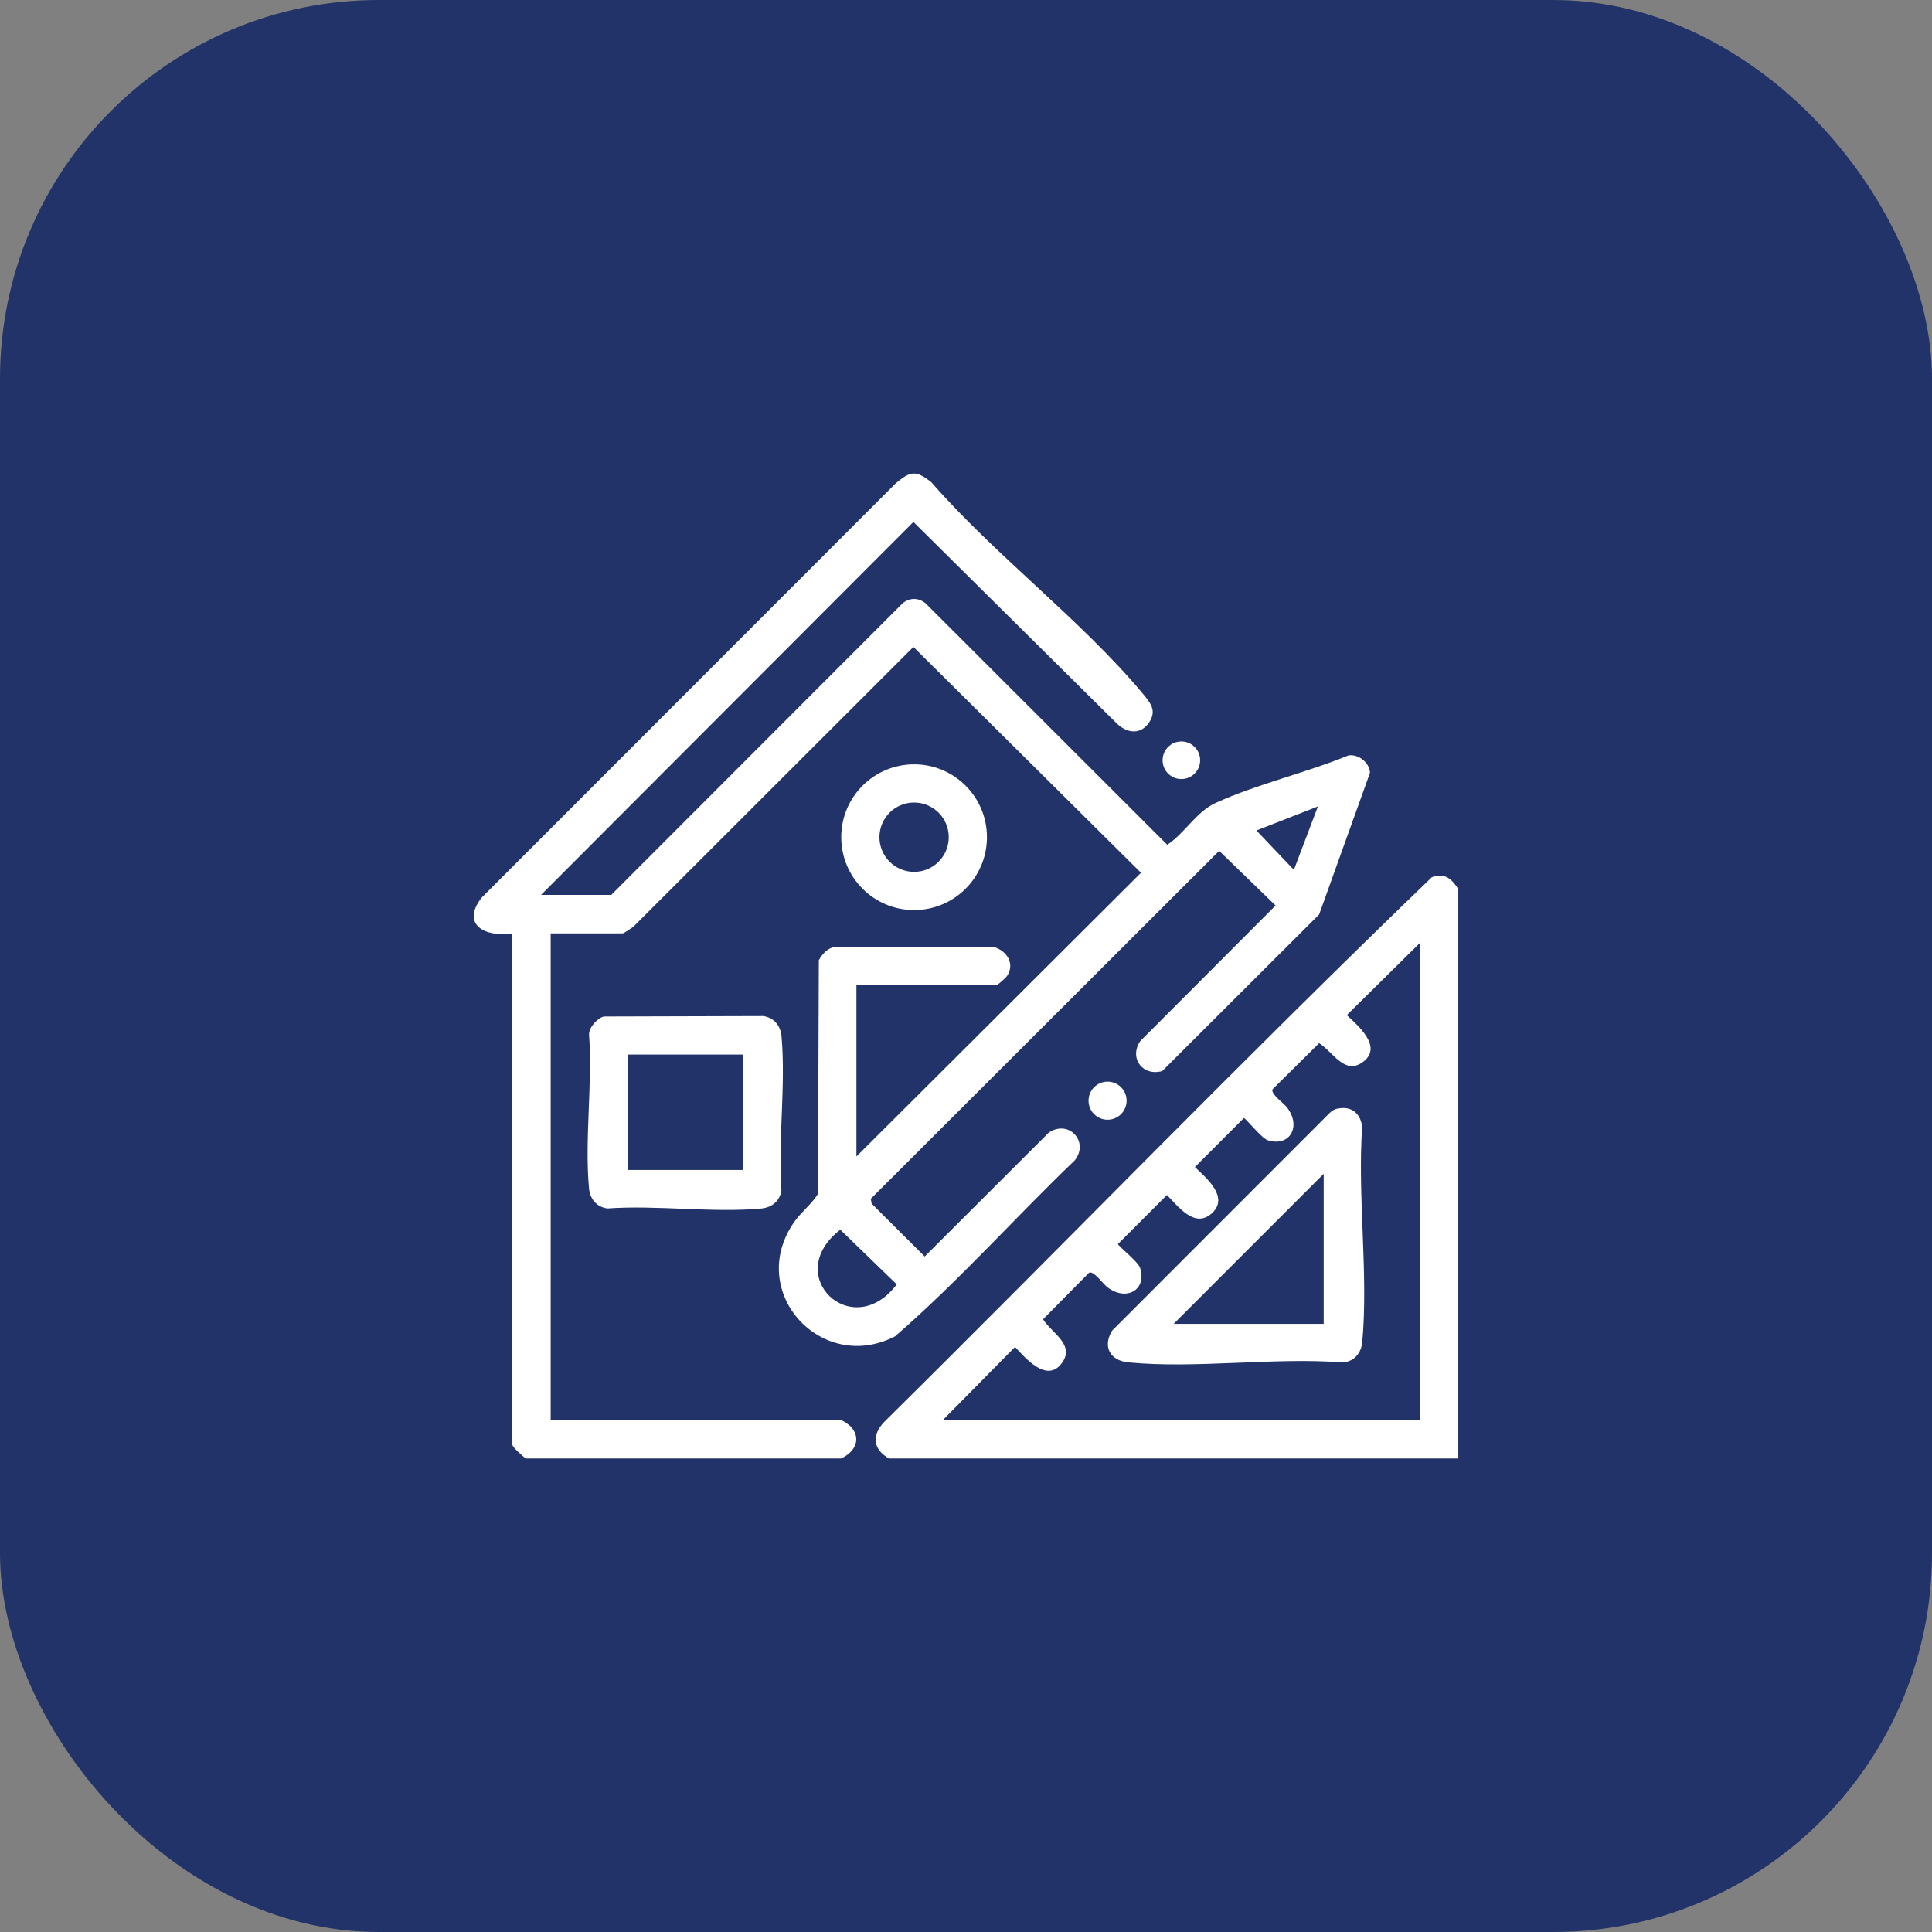
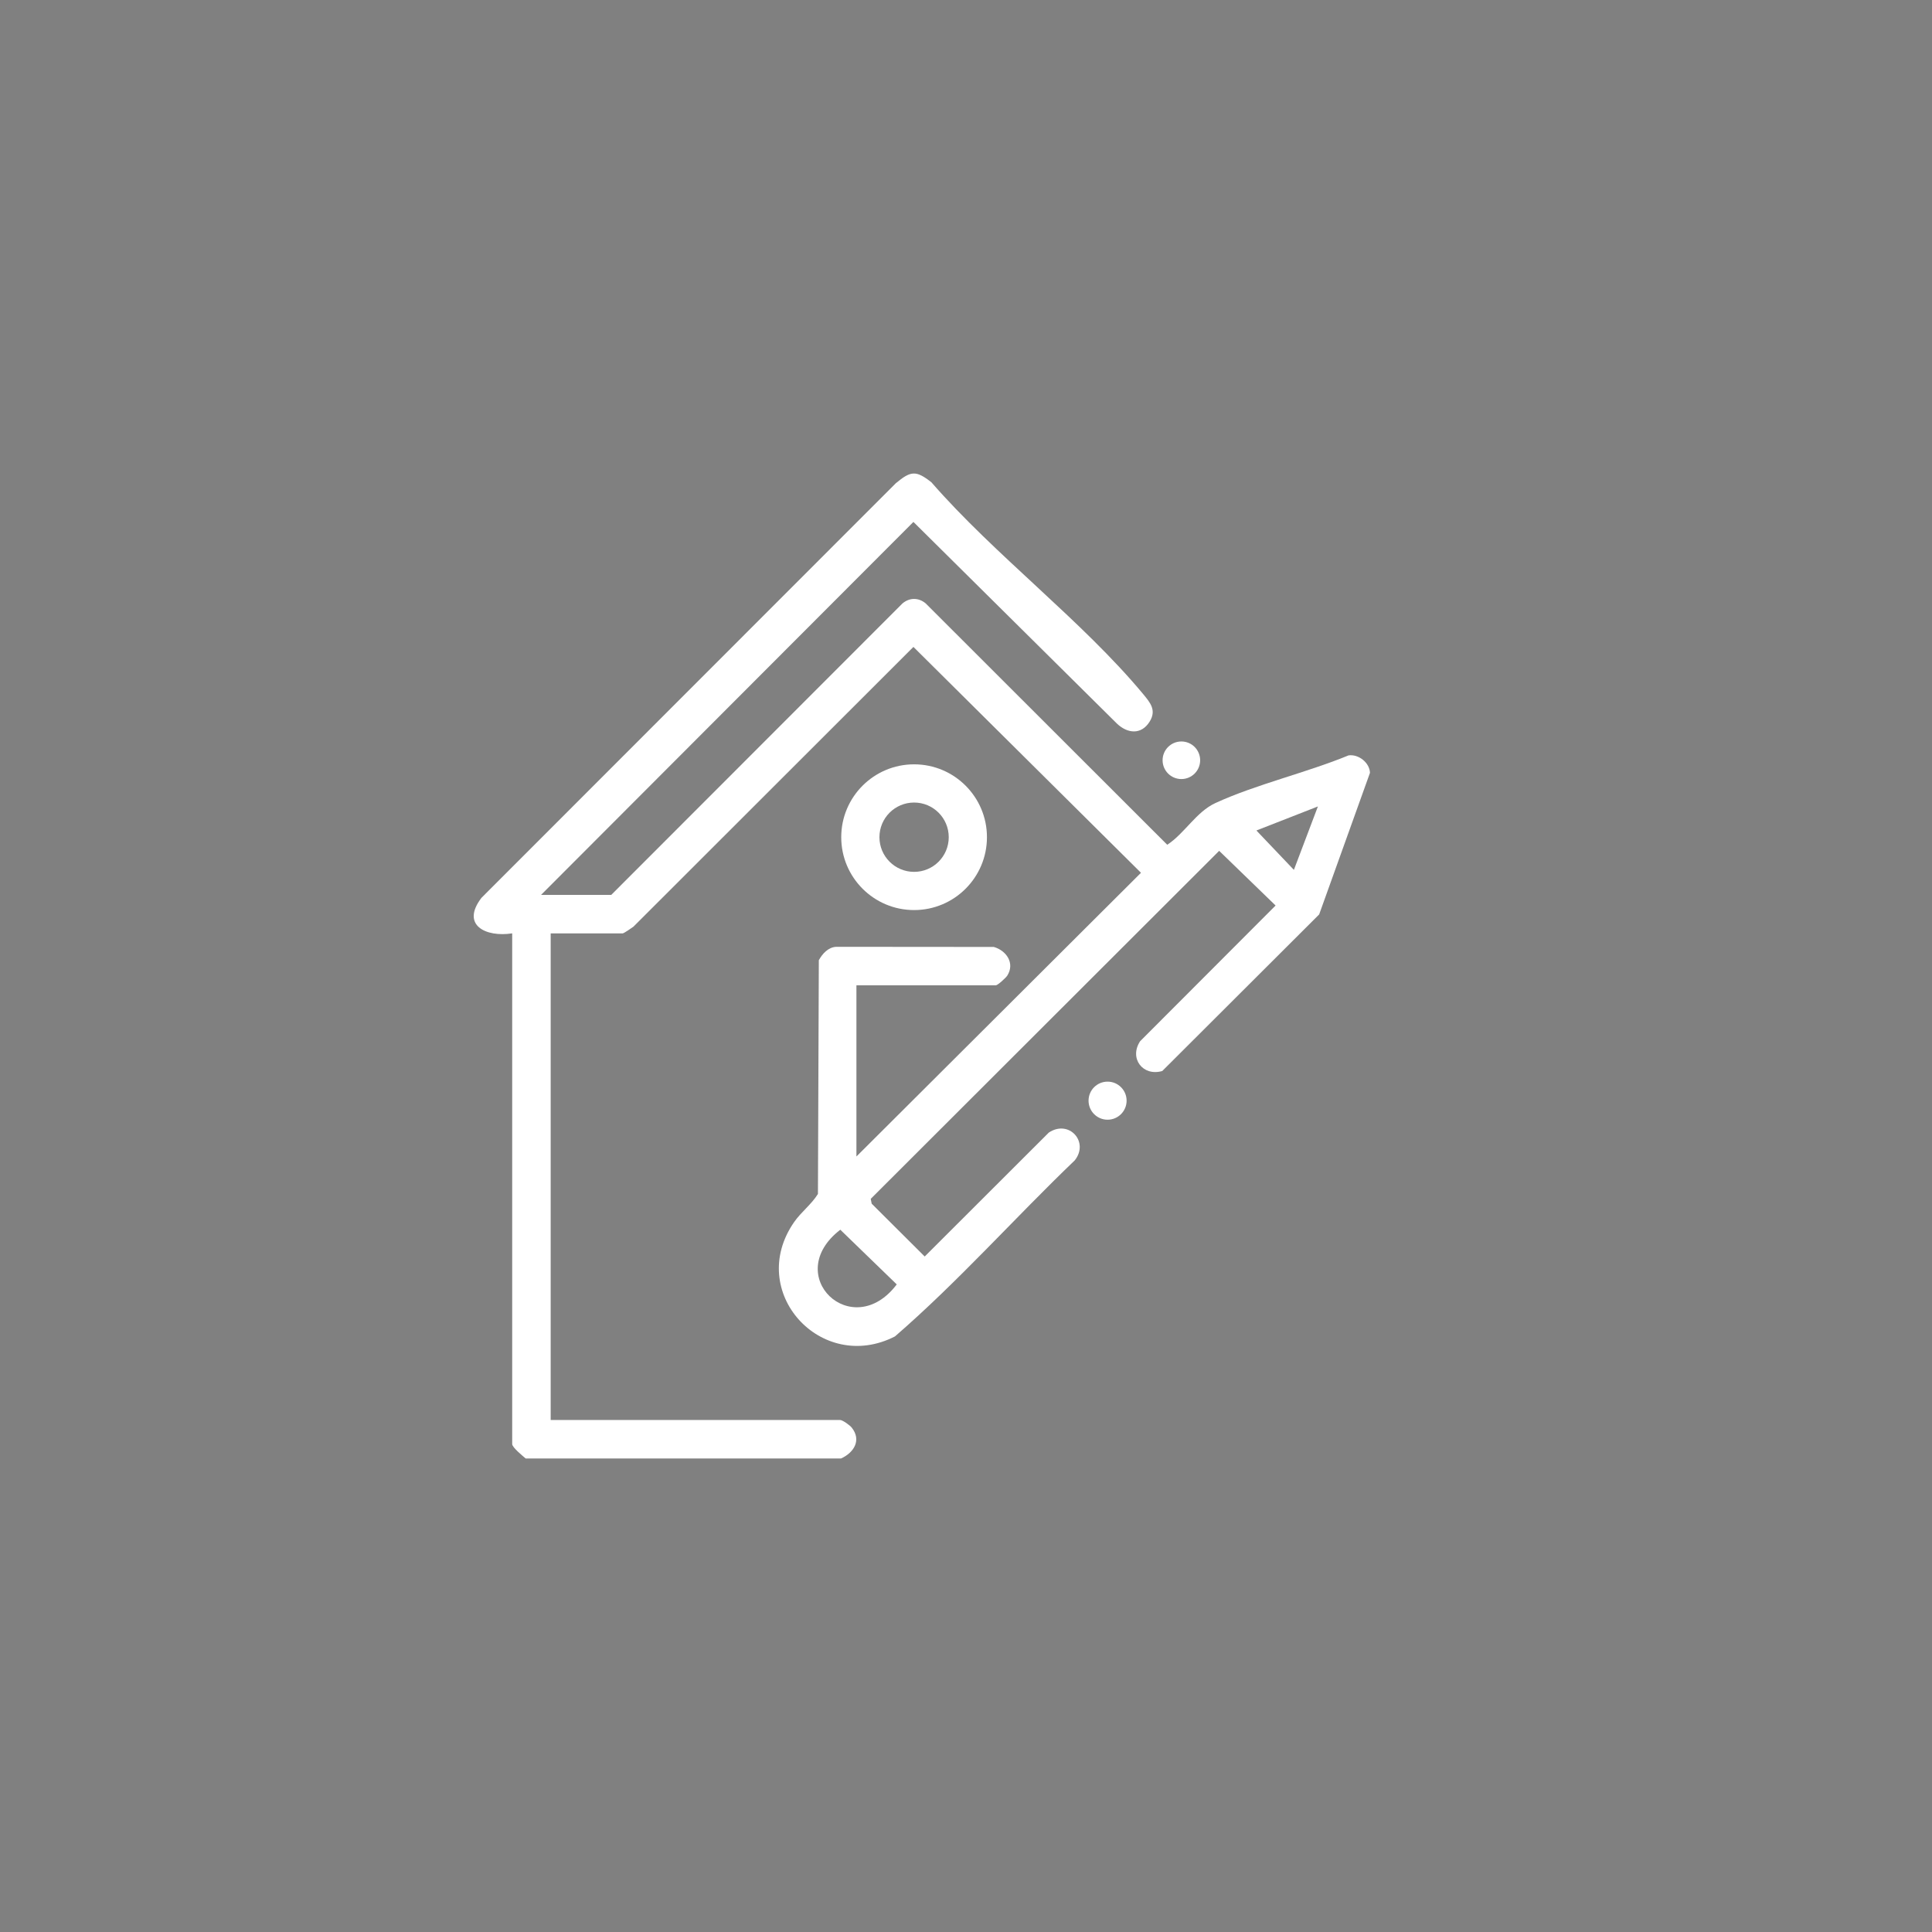
<svg xmlns="http://www.w3.org/2000/svg" width="102" height="102" viewBox="0 0 102 102" fill="none">
  <rect x="0" y="0" width="102" height="102" fill="#808080" stroke="none" />
-   <rect width="102" height="102" rx="20" fill="#213368" />
  <path d="M27.752 77C27.597 76.865 27.041 76.418 27.041 76.238V49.277C25.65 49.493 24.314 48.845 25.419 47.401L47.293 25.514C48.084 24.856 48.357 24.819 49.175 25.464C52.518 29.305 57.128 32.767 60.344 36.633C60.733 37.101 61.07 37.5 60.692 38.103C60.252 38.805 59.528 38.731 58.973 38.207L48.224 27.555L28.564 47.247H32.27L47.646 31.858C48.021 31.542 48.498 31.542 48.873 31.858L61.624 44.599C62.542 44.003 63.148 42.866 64.171 42.395C66.327 41.405 68.98 40.794 71.199 39.88C71.731 39.809 72.307 40.265 72.328 40.801L69.645 48.278L61.362 56.544C60.333 56.843 59.599 55.869 60.194 54.97L67.345 47.807L64.366 44.92L45.97 63.294L46.021 63.549L48.82 66.337L55.372 59.794C56.438 59.088 57.519 60.286 56.74 61.263C53.548 64.324 50.587 67.666 47.25 70.556C43.354 72.554 39.374 68.194 41.926 64.52C42.298 63.984 42.839 63.589 43.183 63.035L43.23 50.694C43.418 50.351 43.729 50.007 44.147 49.987L52.468 49.994C53.124 50.181 53.596 50.845 53.18 51.507C53.108 51.622 52.672 52.019 52.576 52.019H45.215V61.057L60.238 46.079L48.224 34.154L33.441 48.925C33.35 48.995 32.932 49.277 32.88 49.277H29.073V74.969H44.353C44.487 74.969 44.865 75.244 44.967 75.371C45.496 76.033 45.08 76.695 44.404 77H27.754H27.752ZM69.579 42.576L66.332 43.846L68.311 45.925L69.579 42.576ZM44.364 64.923C41.235 67.334 44.996 70.914 47.344 67.81L44.364 64.923Z" fill="white" />
  <path d="M52.106 44.2C52.106 46.324 50.384 48.047 48.26 48.047C46.135 48.047 44.413 46.325 44.413 44.2C44.413 42.075 46.135 40.353 48.26 40.353C50.384 40.353 52.106 42.075 52.106 44.2ZM50.089 44.2C50.089 43.189 49.27 42.37 48.26 42.37C47.249 42.37 46.43 43.189 46.43 44.2C46.43 45.211 47.249 46.03 48.26 46.03C49.27 46.03 50.089 45.211 50.089 44.2Z" fill="white" />
  <path d="M58.474 59.115C59.029 59.115 59.479 58.665 59.479 58.11C59.479 57.555 59.029 57.105 58.474 57.105C57.919 57.105 57.47 57.555 57.47 58.11C57.47 58.665 57.919 59.115 58.474 59.115Z" fill="white" />
  <path d="M62.371 41.13C62.919 41.13 63.362 40.686 63.362 40.138C63.362 39.59 62.919 39.146 62.371 39.146C61.823 39.146 61.379 39.59 61.379 40.138C61.379 40.686 61.823 41.13 62.371 41.13Z" fill="white" />
-   <path d="M46.939 77C46.086 76.528 46.004 75.778 46.684 75.069C56.347 65.514 65.814 55.725 75.597 46.311C76.27 46.053 76.659 46.413 76.991 46.942V77H46.939ZM74.96 74.969V49.786L71.104 53.594C71.684 54.137 72.984 55.237 72.009 56.025C71.011 56.832 70.382 55.529 69.643 55.074L67.186 57.505C67.063 57.744 67.774 58.24 67.952 58.471C68.715 59.469 68.1 60.567 66.933 60.2C66.6 60.095 65.766 59.028 65.67 59.028L63.083 61.616C63.681 62.182 64.906 63.202 63.989 64.048C63.073 64.894 62.19 63.675 61.609 63.09L59.022 65.678C59.022 65.774 60.087 66.609 60.193 66.941C60.559 68.109 59.462 68.723 58.465 67.96C58.233 67.783 57.737 67.072 57.498 67.194L55.068 69.651C55.523 70.389 56.826 71.019 56.019 72.018C55.232 72.994 54.132 71.693 53.588 71.113L49.781 74.97H74.959L74.96 74.969Z" fill="white" />
-   <path d="M70.566 58.54C71.319 58.367 71.811 58.738 71.917 59.481C71.659 63.141 72.253 67.254 71.92 70.861C71.865 71.451 71.471 71.912 70.854 71.927C67.238 71.655 63.132 72.271 59.576 71.927C58.601 71.833 58.197 71.095 58.718 70.247L70.188 58.77C70.296 58.666 70.416 58.574 70.567 58.54H70.566ZM69.884 69.892V61.971L61.965 69.892H69.884Z" fill="white" />
-   <path d="M31.884 53.666L40.291 53.642C40.864 53.722 41.207 54.147 41.259 54.705C41.496 57.282 41.069 60.22 41.256 62.836C41.176 63.41 40.751 63.752 40.193 63.804C37.617 64.042 34.68 63.614 32.064 63.801C31.491 63.721 31.149 63.296 31.097 62.738C30.859 60.161 31.286 57.224 31.099 54.607C31.096 54.239 31.542 53.744 31.884 53.666ZM39.223 55.676H33.131V61.769H39.223V55.676Z" fill="white" />
</svg>